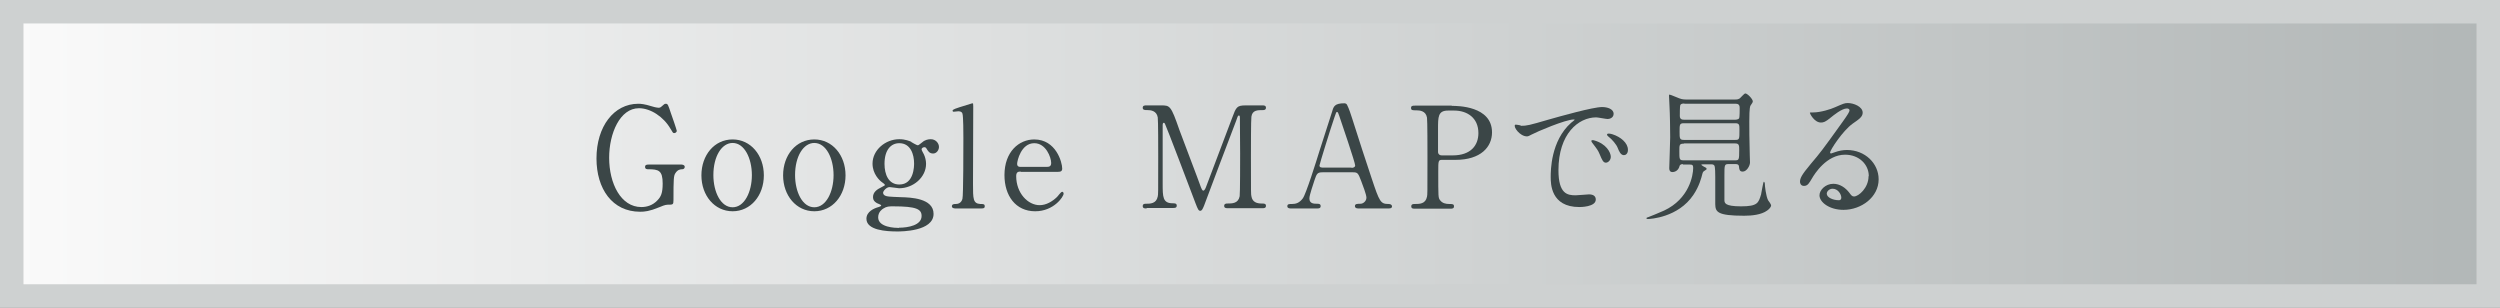
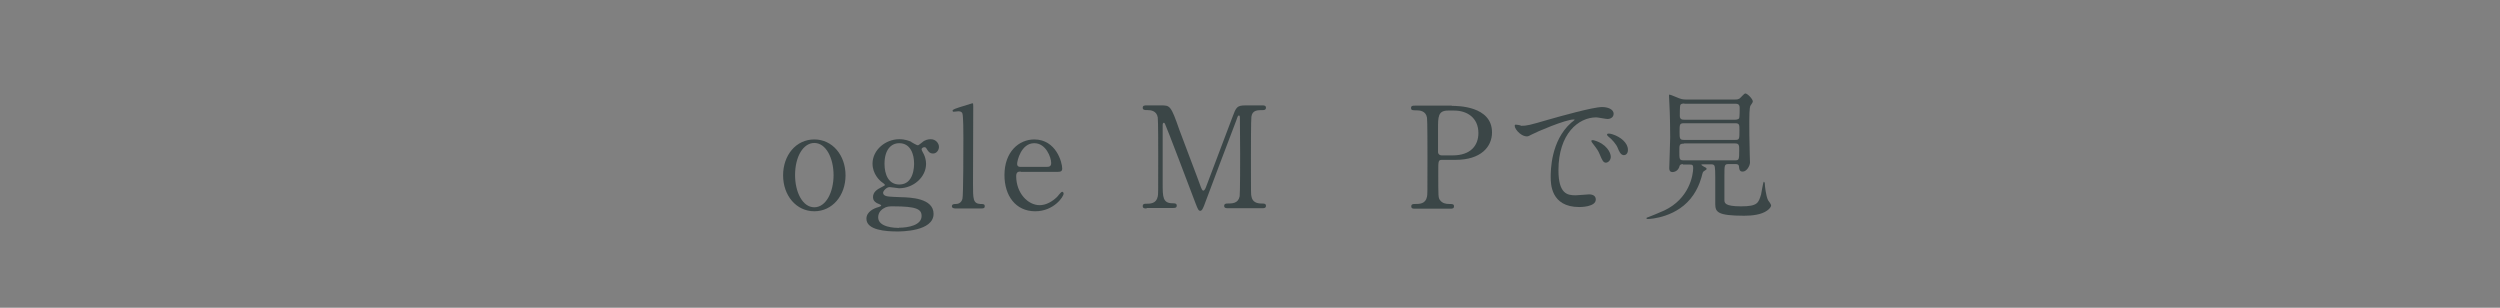
<svg xmlns="http://www.w3.org/2000/svg" id="_レイヤー_2" data-name="レイヤー 2" viewBox="0 0 106.5 13.11">
  <rect x="0" y="0" width="106.5" height="13.11" fill="#808080" stroke="none" />
  <defs>
    <style>
      .cls-1 {
        fill: url(#_名称未設定グラデーション_152);
        stroke: #ced1d1;
        stroke-miterlimit: 10;
      }

      .cls-2 {
        fill: #3b4647;
      }
    </style>
    <linearGradient id="_名称未設定グラデーション_152" data-name="名称未設定グラデーション 152" x1=".5" y1="6.55" x2="106" y2="6.55" gradientUnits="userSpaceOnUse">
      <stop offset="0" stop-color="#fafafa" />
      <stop offset="1" stop-color="#b2b7b7" />
    </linearGradient>
  </defs>
  <g id="_レイヤー_2-2" data-name="レイヤー 2">
-     <rect class="cls-1" x=".5" y=".5" width="105.5" height="12.11" />
    <g>
-       <path class="cls-2" d="M29.03,7.01s.14,0,.14.1c0,.05-.04.1-.1.1-.08,0-.2.01-.3.17-.07.11-.08.22-.08,1.14,0,.2-.02.2-.25.2-.11,0-.26.07-.36.11-.41.17-.62.19-.81.19-1.19,0-1.86-.98-1.86-2.27,0-1.36.74-2.33,1.78-2.33.11,0,.26.01.58.11.19.06.24.05.28.06.05,0,.09-.01.14-.06.1-.08.11-.11.17-.11.09,0,.1.04.22.4.04.1.25.72.25.75,0,.07-.07.1-.11.1-.05,0-.06-.02-.16-.19-.29-.5-.84-.87-1.34-.87-.81,0-1.27,1.07-1.27,2.11,0,1.1.5,2.1,1.37,2.1.25,0,.49-.08.68-.28.16-.16.23-.32.23-.72,0-.56-.17-.61-.62-.61-.04,0-.13,0-.13-.1,0-.1.09-.1.16-.1h1.39Z" />
-       <path class="cls-2" d="M31.21,5.94c.77,0,1.33.67,1.33,1.53s-.56,1.53-1.33,1.53-1.33-.67-1.33-1.53.55-1.53,1.33-1.53ZM31.21,8.83c.5,0,.82-.65.82-1.37s-.32-1.37-.82-1.37c-.46,0-.82.56-.82,1.37,0,.71.31,1.37.82,1.37Z" />
      <path class="cls-2" d="M34.69,5.94c.77,0,1.33.67,1.33,1.53s-.56,1.53-1.33,1.53-1.33-.67-1.33-1.53.55-1.53,1.33-1.53ZM34.69,8.83c.5,0,.82-.65.82-1.37s-.32-1.37-.82-1.37c-.46,0-.82.56-.82,1.37,0,.71.31,1.37.82,1.37Z" />
      <path class="cls-2" d="M38.82,6.05s.23.14.28.14c.03,0,.11-.07.19-.13.11-.1.25-.13.36-.13.21,0,.35.17.35.33,0,.13-.1.28-.25.28-.16,0-.22-.11-.28-.21-.03-.05-.06-.06-.08-.06-.05,0-.13.02-.13.1,0,.03.08.17.1.21.05.11.09.25.09.4,0,.57-.54,1.04-1.15,1.04-.05,0-.33-.05-.4-.05-.14,0-.28.17-.28.24s.05.11.1.13c.08.03.11.04.67.06.39.01,1.38.04,1.38.71,0,.75-1.38.75-1.55.75-.46,0-1.31-.05-1.31-.54,0-.31.33-.45.52-.5.04-.01.11-.04.11-.07s-.16-.08-.19-.1c-.1-.06-.16-.13-.16-.25,0-.21.16-.33.37-.43.07-.04.14-.07.14-.09s-.09-.1-.13-.12c-.1-.07-.4-.35-.4-.79,0-.58.55-1.04,1.14-1.04.26,0,.44.08.51.11ZM38.3,9.7c.38,0,.96-.1.96-.5,0-.29-.22-.41-1.21-.41-.17,0-.28,0-.43.1-.03.02-.21.13-.21.37,0,.43.73.45.89.45ZM38.31,7.86c.63,0,.63-.79.63-.9,0-.37-.14-.86-.63-.86-.36,0-.63.29-.63.88,0,.45.17.88.63.88Z" />
      <path class="cls-2" d="M40.69,8.88s-.14,0-.14-.09c0-.1.1-.1.17-.1.08,0,.23-.03.28-.22.04-.13.04-2.25.04-2.58,0-.17,0-.94-.04-1.05-.01-.04-.05-.1-.17-.1-.02,0-.16.02-.2.02s-.05-.02-.05-.05c0-.05.2-.11.29-.14.04-.01.55-.17.55-.17.04,0,.04.02.04.14,0,.47-.01,2.78-.01,3.3,0,.63,0,.83.31.85.13,0,.19,0,.19.1,0,.09-.08.09-.15.09h-1.12Z" />
      <path class="cls-2" d="M43.48,7.31c-.08,0-.19,0-.19.19,0,.73.5,1.24,1,1.24.28,0,.54-.16.73-.34.04-.03.17-.23.23-.23.03,0,.06.03.06.08,0,.13-.42.75-1.21.75-.84,0-1.31-.67-1.31-1.54,0-1,.62-1.52,1.27-1.52.93,0,1.19.98,1.19,1.24,0,.11-.06.14-.18.14h-1.58ZM44.58,7.11c.13,0,.2-.03.2-.17,0-.23-.22-.84-.72-.84-.56,0-.73.75-.73.88s.1.13.16.13h1.1Z" />
      <path class="cls-2" d="M48.84,8.88c-.07,0-.16,0-.16-.1s.09-.1.12-.1c.2,0,.46,0,.52-.31.02-.1.02-.1.02-1.7,0-.28,0-1.56-.02-1.67-.05-.29-.31-.31-.44-.31-.11,0-.2,0-.2-.1,0-.1.09-.1.16-.1h.62c.38,0,.42,0,.78,1.04.14.39.8,2.1.92,2.45.02.04.05.14.1.14.06,0,.1-.11.13-.19.31-.81.79-2.1,1.1-2.91.17-.46.2-.53.58-.53h.71c.06,0,.15,0,.15.1,0,.1-.1.1-.12.1-.24,0-.46,0-.5.28-.02.12-.02,1.39-.02,1.68,0,1.61,0,1.62.02,1.71.04.25.23.31.44.31.1,0,.18,0,.18.1s-.09.1-.16.1h-1.45c-.08,0-.17,0-.17-.1s.1-.1.13-.1c.21,0,.47,0,.53-.31.02-.1.02-1.58.02-1.82s-.01-1.3-.01-1.52c0-.03,0-.1-.04-.1-.04,0-.05.02-.11.2-.14.35-1.31,3.46-1.38,3.65-.06.14-.09.21-.16.21s-.1-.06-.2-.32c-.2-.53-1.25-3.3-1.3-3.38,0,0-.02-.05-.05-.05s-.05.03-.05.1v2.49c0,.57,0,.84.43.84.08,0,.17,0,.17.1s-.09.1-.16.1h-1.12Z" />
-       <path class="cls-2" d="M57.86,8.88c-.07,0-.14-.02-.14-.1,0-.1.1-.1.24-.1.11,0,.25-.11.25-.26,0-.13-.16-.54-.22-.7-.13-.34-.15-.38-.35-.38h-1.3c-.22,0-.25.06-.34.33-.05.16-.22.64-.22.78,0,.23.19.23.34.23.07,0,.14.01.14.1,0,.1-.09.1-.14.1h-1.15s-.13,0-.13-.09c0-.1.07-.1.2-.1.16,0,.31-.04.46-.24.14-.19.58-1.6.71-2.02.08-.24.46-1.42.54-1.68.06-.21.1-.35.52-.35.07,0,.11.04.13.1.05.09.16.4.2.54.42,1.3.46,1.45.83,2.55.34,1.02.38,1.1.73,1.1.08,0,.14.04.14.1,0,.09-.1.09-.14.09h-1.29ZM57.58,7.15c.07,0,.15-.03.15-.1,0-.13-.57-1.79-.68-2.12-.04-.1-.05-.16-.09-.16-.04,0-.04.02-.11.22-.17.49-.64,2.01-.64,2.06,0,.09.09.09.17.09h1.19Z" />
      <path class="cls-2" d="M61.85,4.51c.23,0,1.71,0,1.71,1.13,0,.62-.48,1.17-1.55,1.17h-.58c-.16,0-.16.05-.16.5,0,1.1,0,1.1.07,1.21.1.14.25.17.4.17.13,0,.2,0,.2.1s-.08.1-.17.1h-1.48c-.09,0-.17,0-.17-.1s.09-.1.15-.1c.2,0,.46,0,.52-.31.02-.1.02-.1.02-1.7,0-.28,0-1.56-.02-1.67-.05-.29-.31-.31-.46-.31s-.22,0-.22-.1c0-.1.08-.1.17-.1h1.56ZM61.88,6.62c.79,0,1.1-.44,1.1-.95,0-.66-.49-.96-1.03-.96h-.26c-.43,0-.43.26-.43.79,0,.08,0,.93,0,.99.01.09.08.13.16.13h.46Z" />
      <path class="cls-2" d="M64.79,5.36c.25,0,.34-.02,1.16-.26.53-.15,1.91-.54,2.3-.54.22,0,.49.08.49.29,0,.16-.16.22-.25.22-.08,0-.42-.07-.49-.07-.76,0-1.61.7-1.61,2.25,0,1.01.38,1.07.73,1.07.09,0,.52-.04.57-.04.19,0,.29.08.29.22,0,.32-.66.32-.7.32-1.22,0-1.22-1-1.22-1.28,0-.26,0-1.54.87-2.31.02-.02.15-.11.15-.13,0-.01-.02-.01-.04-.01-.35,0-1.59.53-1.79.64-.08.04-.14.08-.2.08-.3,0-.59-.4-.51-.49.02-.03.2.02.23.02ZM68.62,6.68c0,.14-.11.25-.21.25-.11,0-.16-.11-.26-.35-.07-.17-.11-.22-.3-.47-.02-.02-.06-.08-.06-.11,0-.03.07-.04.12-.02.51.14.71.51.71.7ZM69.35,6.39c0,.16-.1.22-.17.22-.14,0-.21-.17-.27-.32-.05-.13-.23-.35-.4-.48-.03-.02-.05-.05-.05-.08,0-.04.07-.04.08-.04.05,0,.11.02.15.03.35.11.66.37.66.66Z" />
      <path class="cls-2" d="M71.68,6.99s-.11,0-.13.08c-.05.2-.2.26-.31.26-.08,0-.13-.05-.13-.16,0-.11.04-1.12.04-1.32,0-.31-.01-1-.03-1.34,0-.07-.02-.39-.02-.43,0-.02,0-.05.02-.05.05,0,.35.14.42.16.05.02.14.05.29.05h2.08c.07,0,.11,0,.19-.04.04-.02.2-.22.25-.22.09,0,.32.24.32.34,0,.02-.02.05-.02.06-.01.02-.07.1-.08.12-.05.08-.05.52-.05.68,0,.43,0,.61.02,1.43,0,.04.01.26.01.31,0,.14-.14.39-.31.39-.14,0-.15-.1-.16-.22-.01-.1-.1-.1-.14-.1h-.32c-.16,0-.16.06-.16.49v1.03c0,.13,0,.28.71.28s.74-.15.85-.5c.02-.08.09-.55.12-.55.01,0,.03.02.04.06,0,.12.05.55.14.73.02.03.13.17.13.22,0,.06-.07.15-.17.22-.25.18-.65.22-.98.22-1.16,0-1.22-.17-1.23-.49,0-.11,0-.22,0-1.16,0-.11,0-.44-.04-.49-.04-.05-.09-.05-.12-.05h-.32c-.1,0-.11,0-.11.02,0,.02.07.05.09.07.11.05.13.07.13.1s0,.03-.08.08c-.07.04-.08.07-.1.14-.04.16-.13.52-.38.89-.65.97-1.85,1.03-1.94,1.03-.02,0-.06,0-.06-.03,0-.02.02-.04.05-.04.17-.07.44-.17.7-.29,1.07-.5,1.24-1.5,1.24-1.82,0-.12-.04-.14-.14-.14h-.29ZM71.73,6.12c-.19,0-.19.05-.19.32,0,.34,0,.39.18.39h2.2c.16,0,.17-.03.17-.43,0-.2,0-.29-.17-.29h-2.18ZM71.74,5.25c-.19,0-.19.05-.19.36,0,.28,0,.35.18.35h2.2c.17,0,.17-.04.17-.42,0-.22,0-.29-.18-.29h-2.18ZM71.75,4.41c-.05,0-.14,0-.17.07-.02.04-.02.38-.02.46,0,.16.12.16.2.16h2.17s.13,0,.16-.07c.02-.04.02-.36.02-.41,0-.08,0-.2-.16-.2h-2.19Z" />
-       <path class="cls-2" d="M79.61,7.5c0-.49-.41-.91-1.01-.91-.79,0-1.3.82-1.41,1.01-.12.2-.18.32-.34.32-.14,0-.17-.12-.17-.17,0-.15.05-.28.47-.78.39-.46.45-.53,1.36-1.8.2-.28.28-.41.28-.47,0-.04-.04-.08-.11-.08-.22,0-.58.3-.68.38-.24.2-.32.22-.43.22-.28,0-.47-.38-.47-.41,0-.02.02-.02.14-.02.32,0,.76-.14.93-.22.37-.16.41-.18.55-.18.24,0,.63.15.63.41,0,.17-.14.27-.43.47-.43.31-.96,1.13-.96,1.23,0,.02.02.04.04.04.04-.01.11-.04.15-.05.19-.07.36-.1.53-.1.77,0,1.35.57,1.35,1.25,0,.76-.74,1.3-1.5,1.3-.59,0-1.02-.32-1.02-.62,0-.22.25-.49.59-.49.28,0,.52.17.68.38.08.11.12.16.2.16.2,0,.62-.37.62-.86ZM78.07,8.04c-.14,0-.25.11-.25.21,0,.16.26.28.52.28.06,0,.1-.04.1-.11,0-.14-.14-.38-.37-.38Z" />
    </g>
  </g>
</svg>